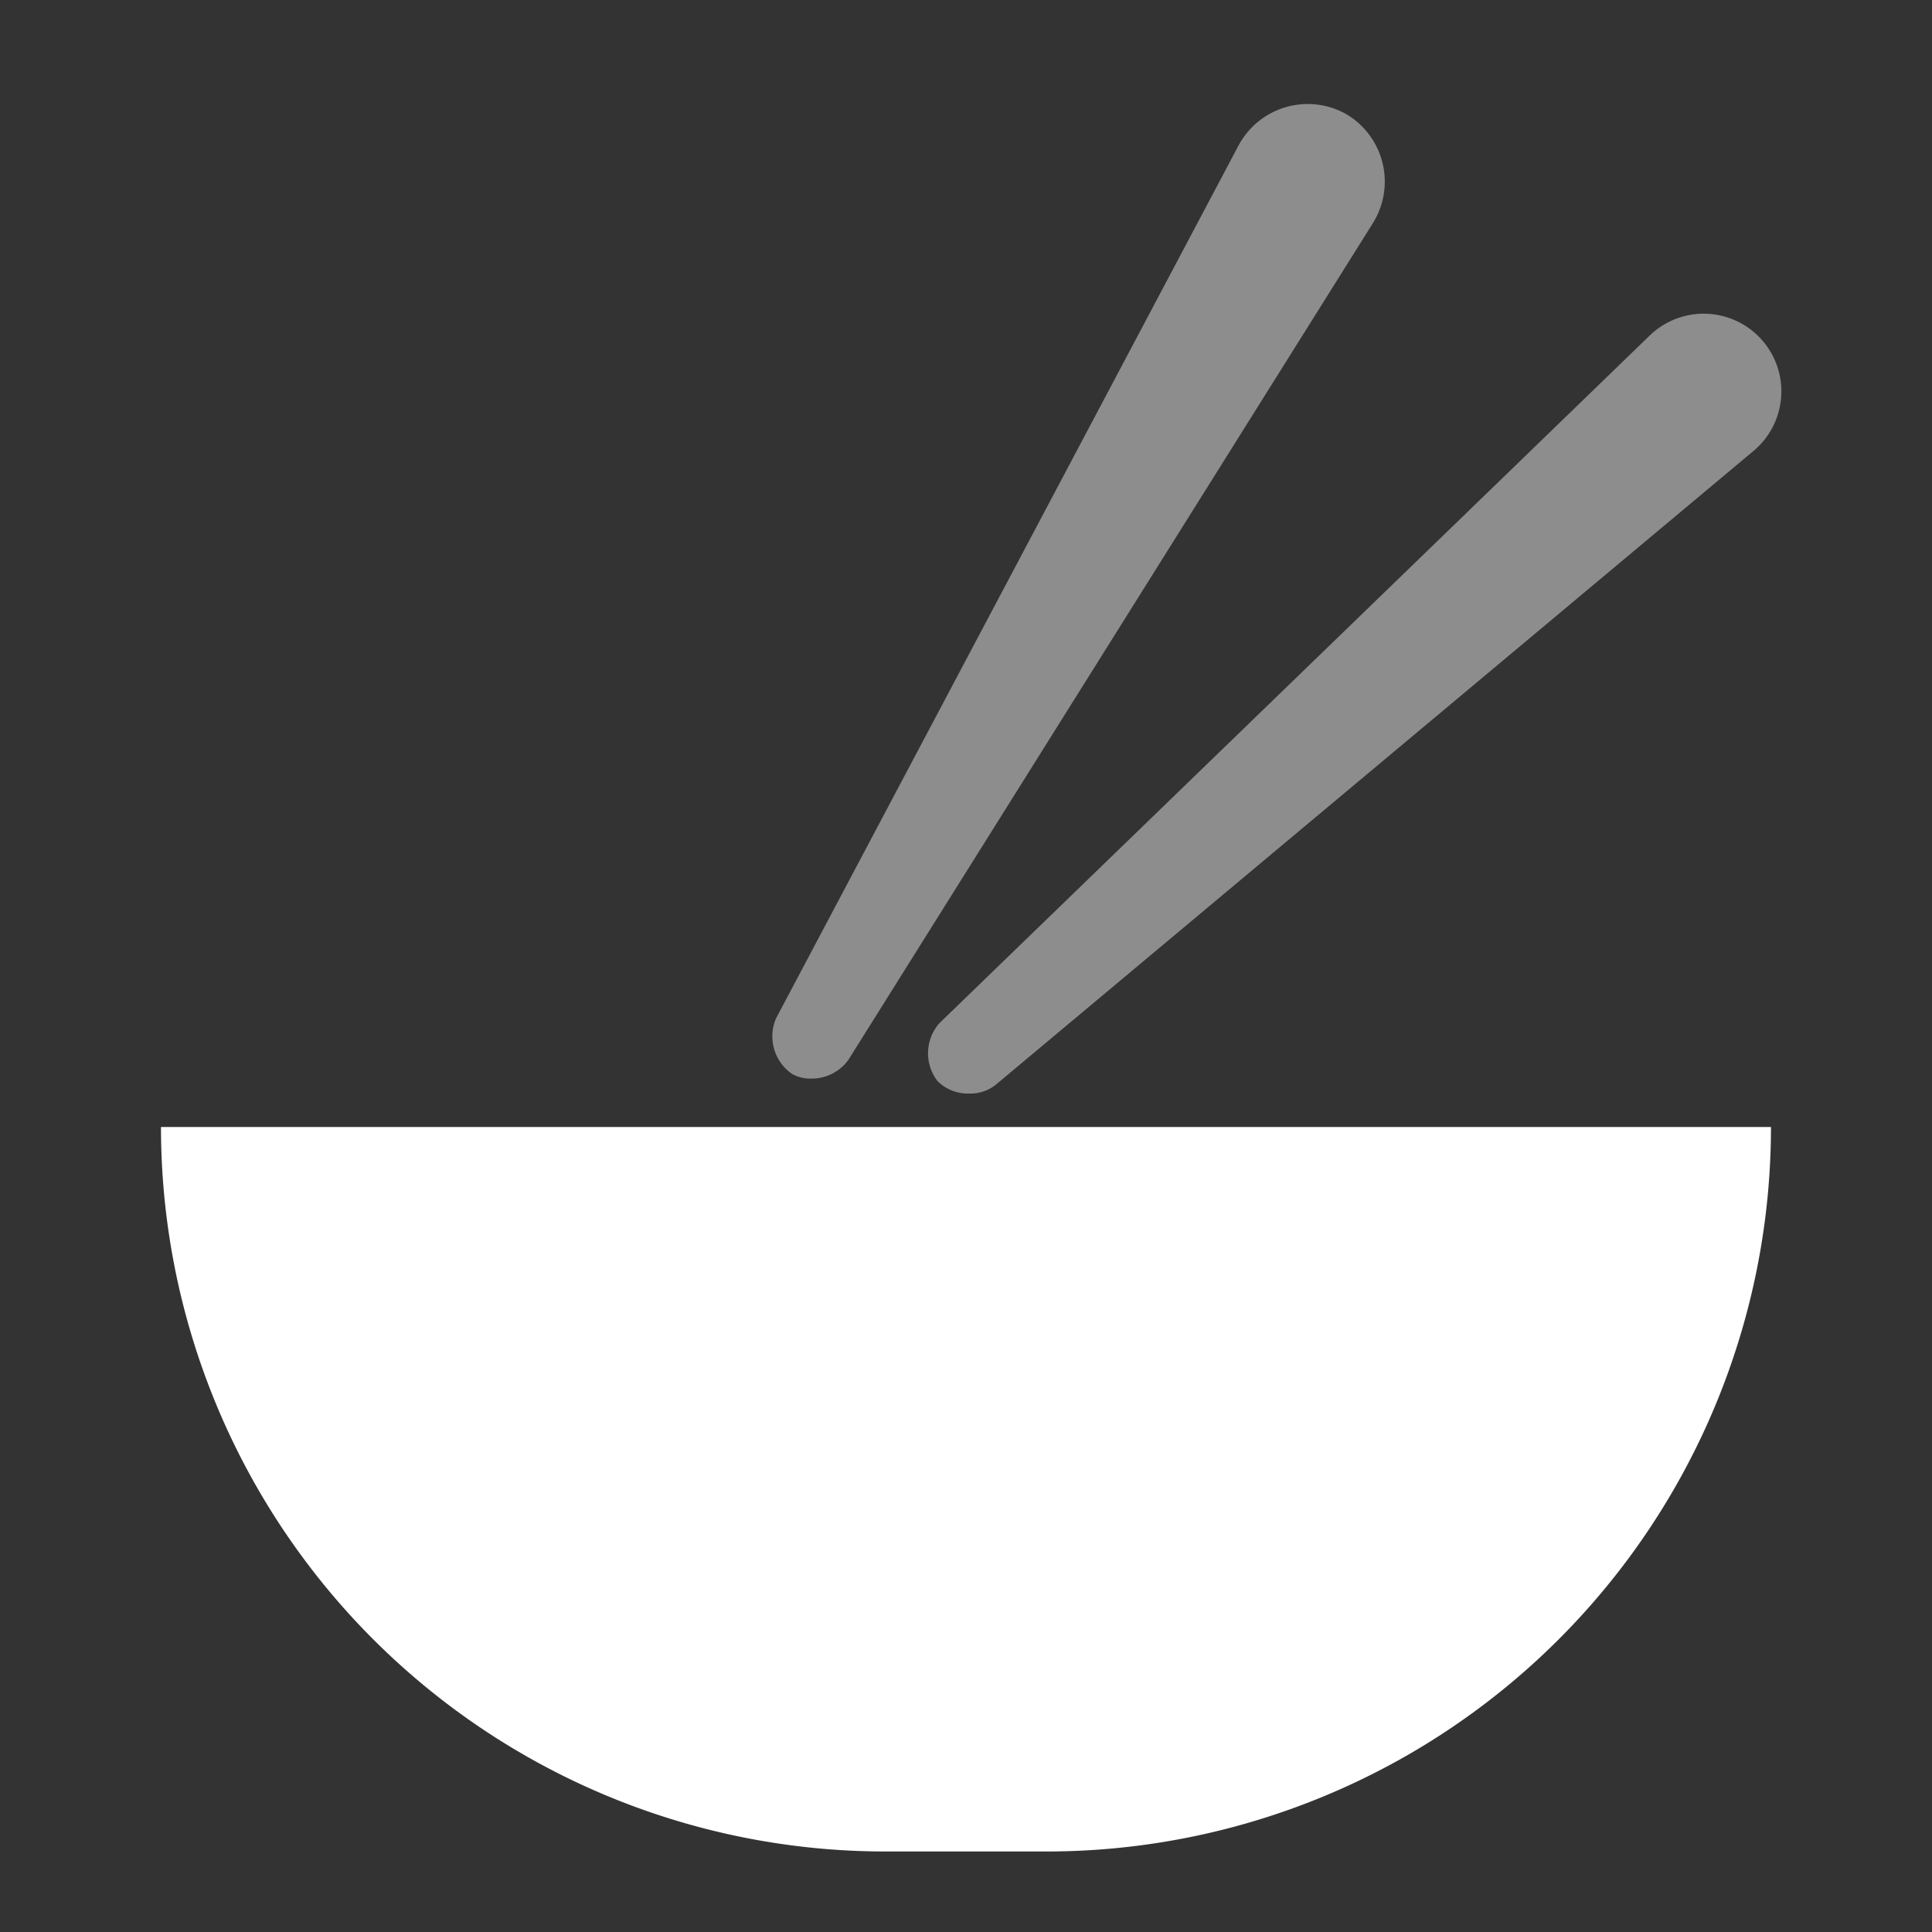
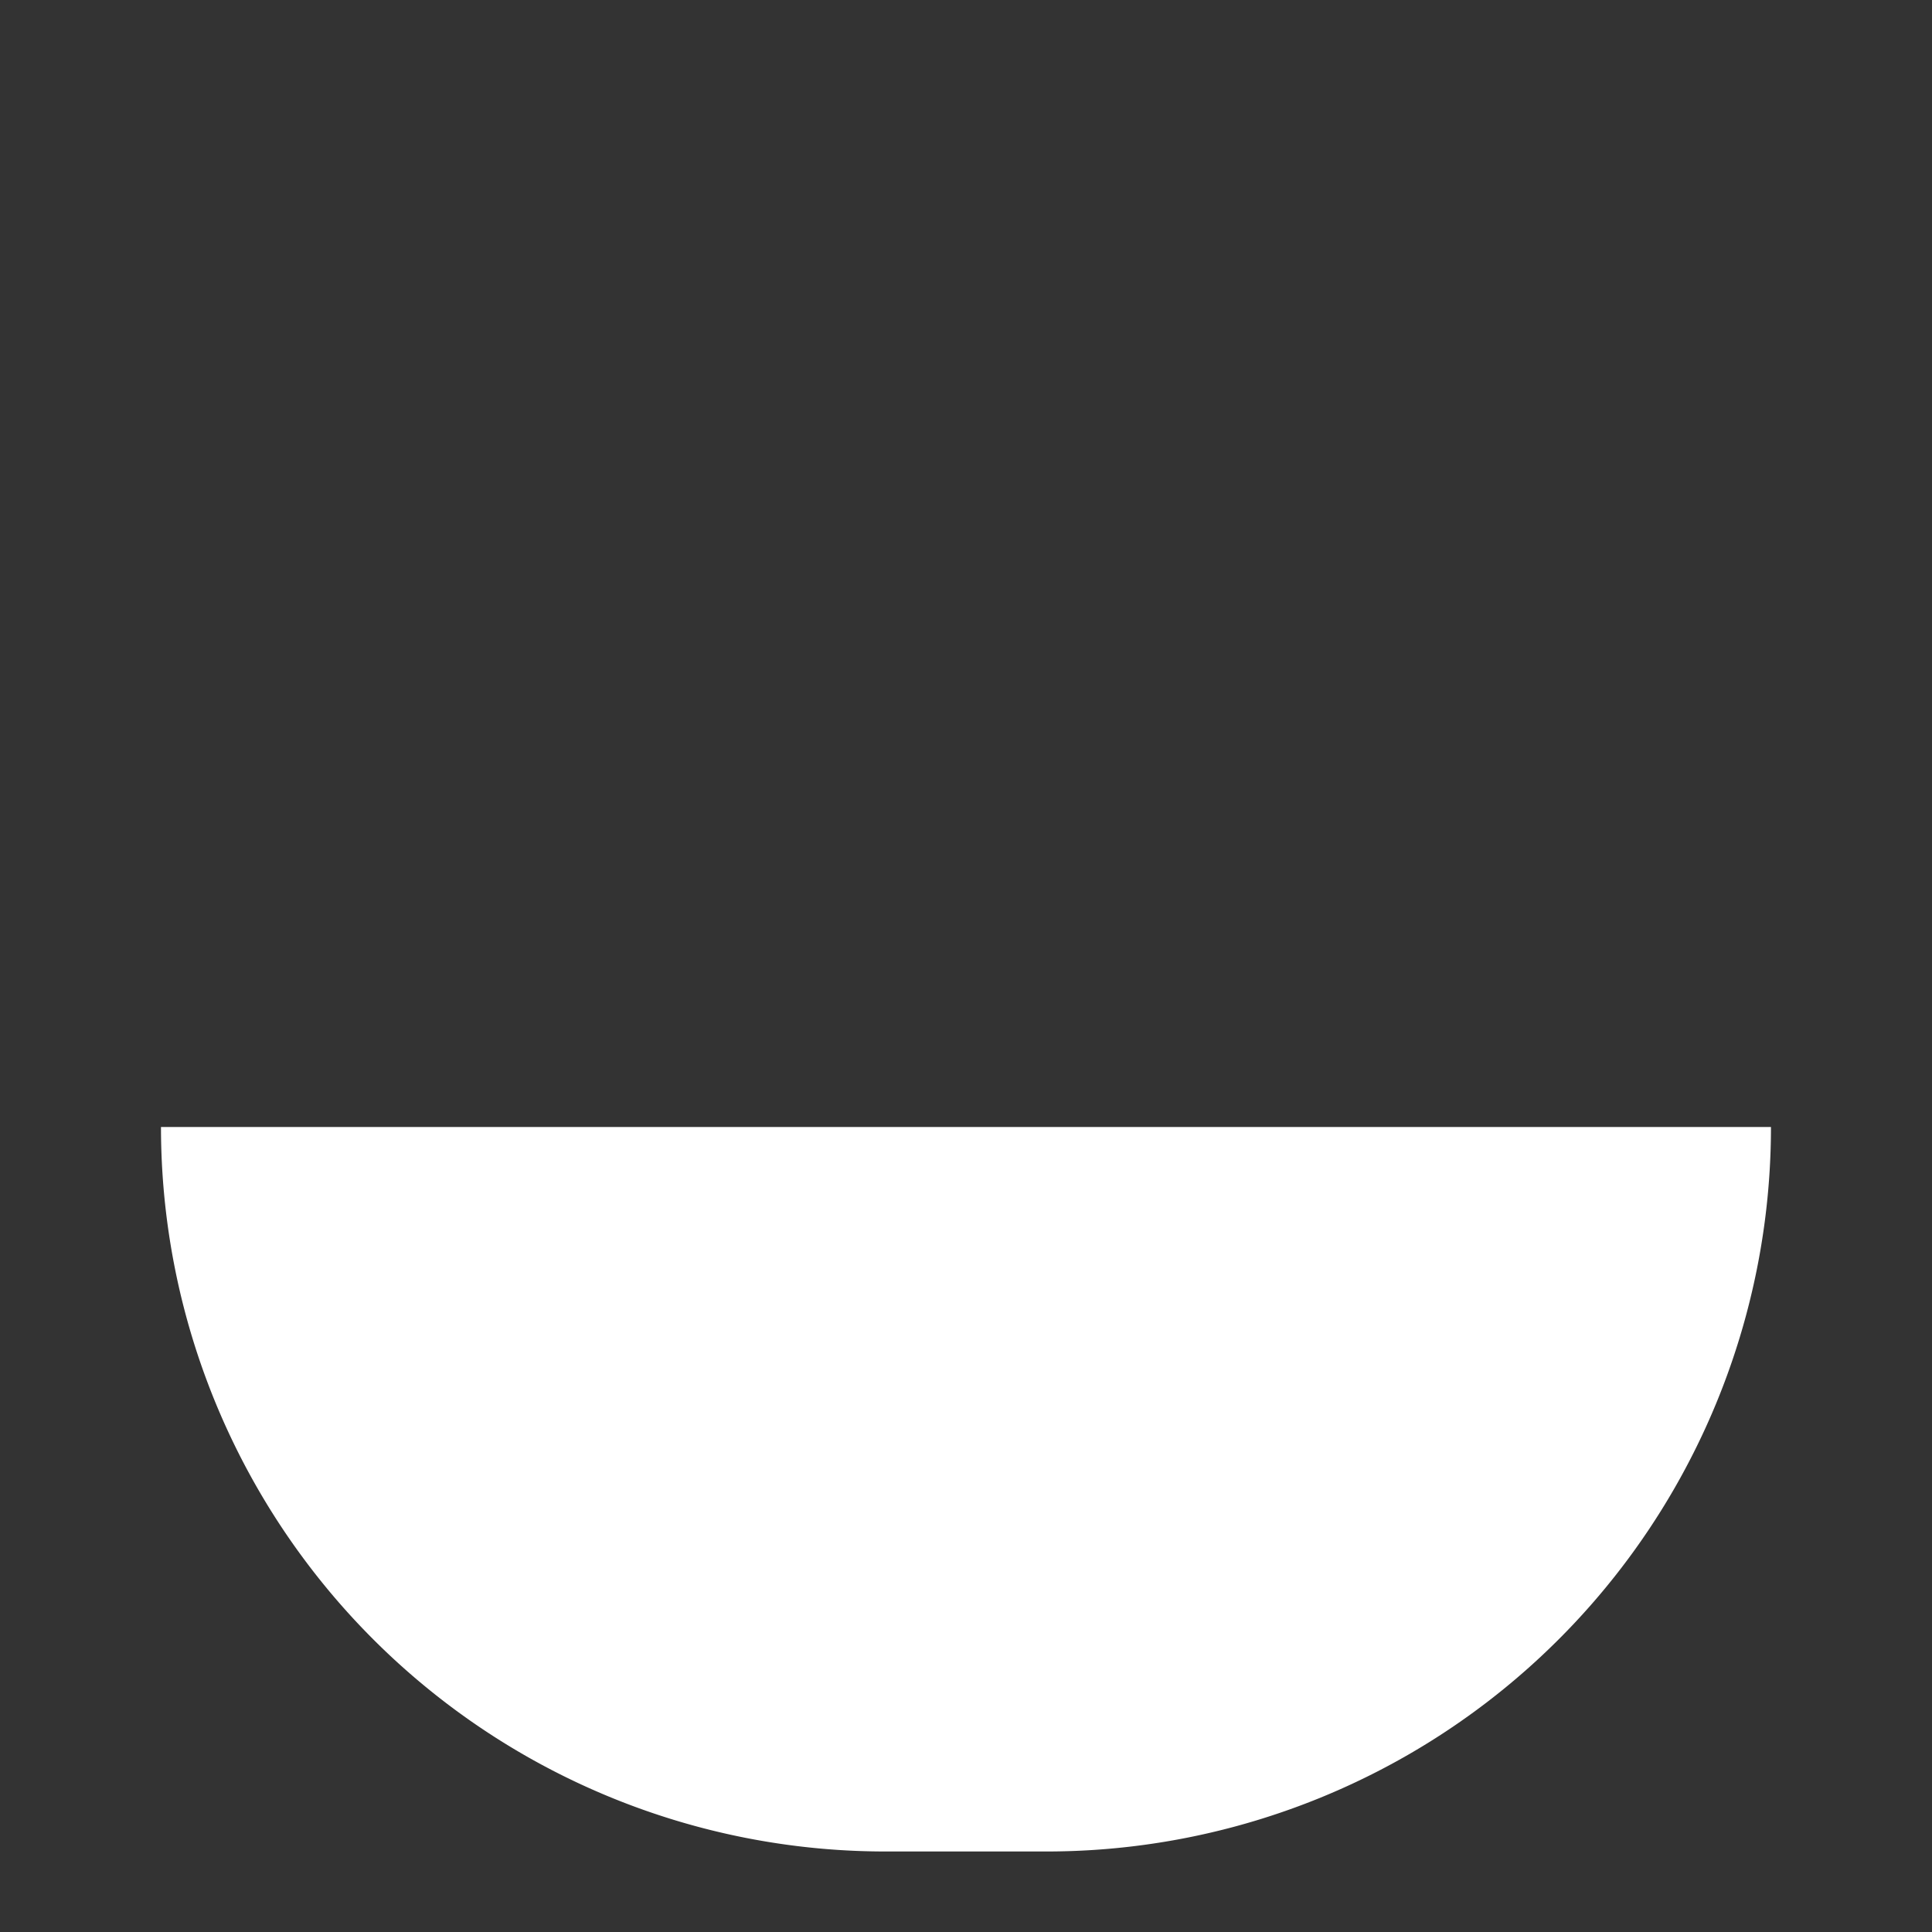
<svg xmlns="http://www.w3.org/2000/svg" id="Miso-soup" width="40" height="40" viewBox="0 0 40 40">
  <rect x="0" y="0" width="40" height="40" fill="#333333" stroke="none" />
  <rect id="Stockholm-icons_Food_Miso-soup_background" data-name="Stockholm-icons / Food / Miso-soup background" width="40" height="40" fill="none" />
  <rect id="bound" width="40" height="40" fill="none" />
  <path id="Combined_Shape" data-name="Combined Shape" d="M0,0H33.333a0,0,0,0,1,0,0V0a15,15,0,0,1-15,15H15A15,15,0,0,1,0,0V0A0,0,0,0,1,0,0Z" transform="translate(3.333 23.333)" fill="#fff" />
-   <path id="Combined_Shape-2" data-name="Combined Shape" d="M3.424,20.229a.942.942,0,0,1,.041-1.2L18.163,4.8a1.608,1.608,0,1,1,2.15,2.388L4.621,20.313a.847.847,0,0,1-.54.175A.891.891,0,0,1,3.424,20.229Zm-3.01-.147a.944.944,0,0,1-.332-1.153L9.662.849A1.625,1.625,0,0,1,11.887.21a1.623,1.623,0,0,1,.558,2.246L1.577,19.793a.935.935,0,0,1-.777.385A.774.774,0,0,1,.413,20.082Z" transform="translate(15.986 2.153)" fill="#fff" opacity="0.44" />
</svg>